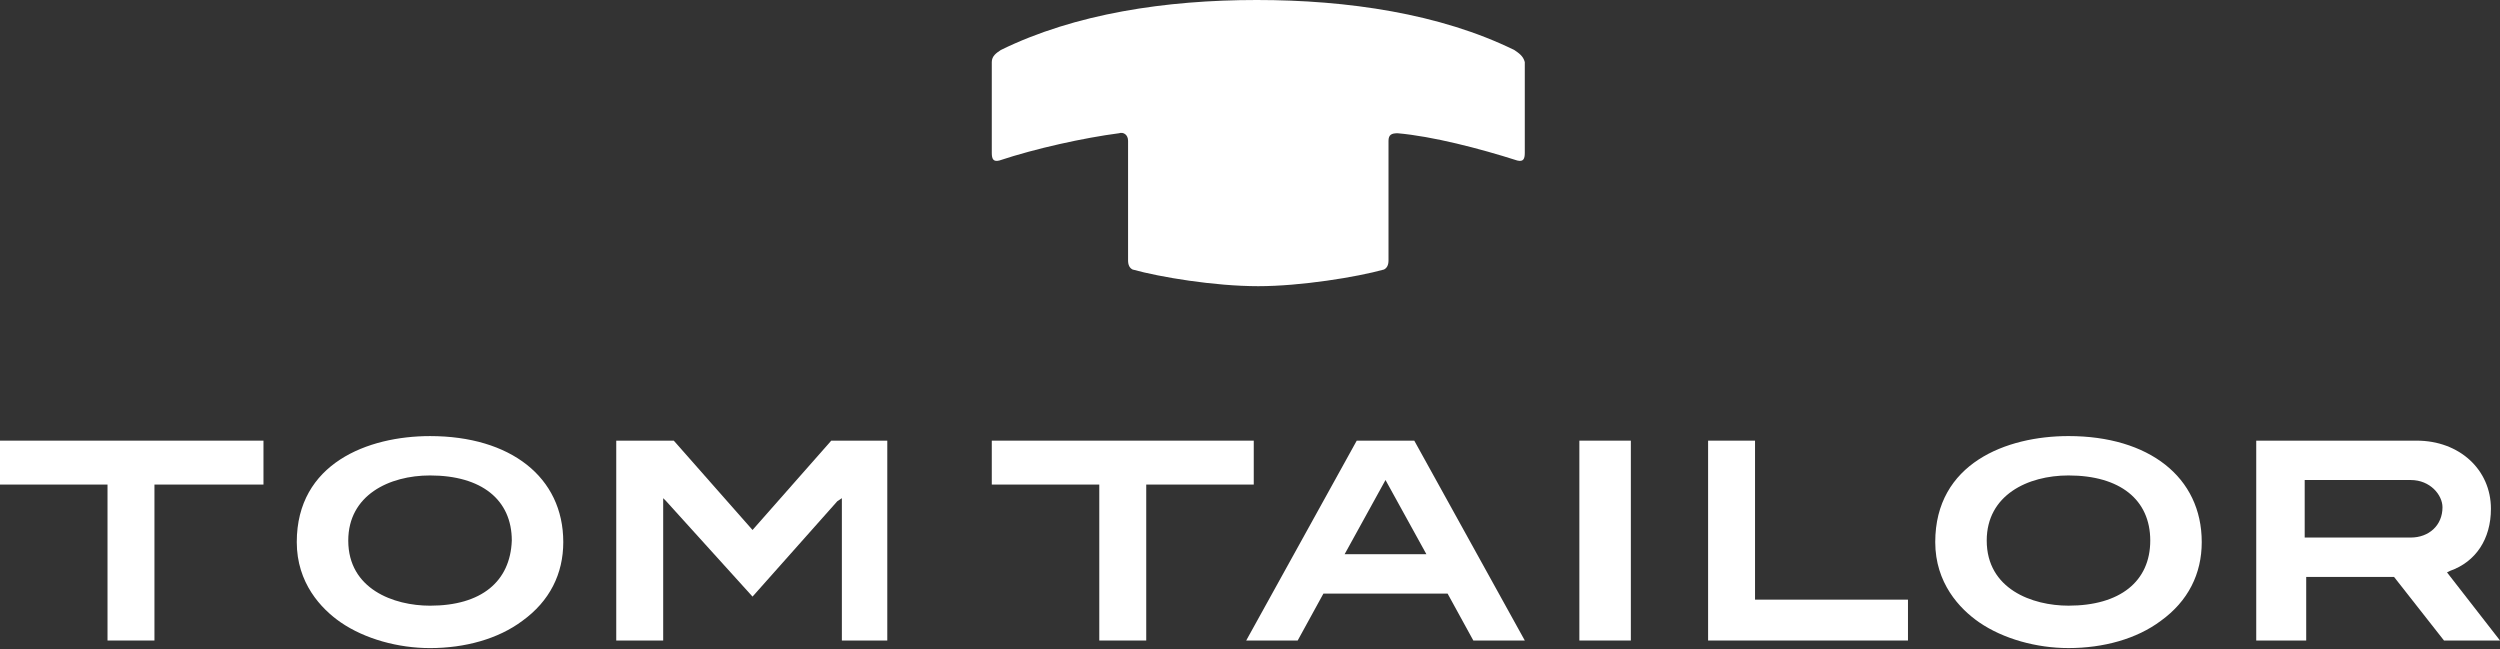
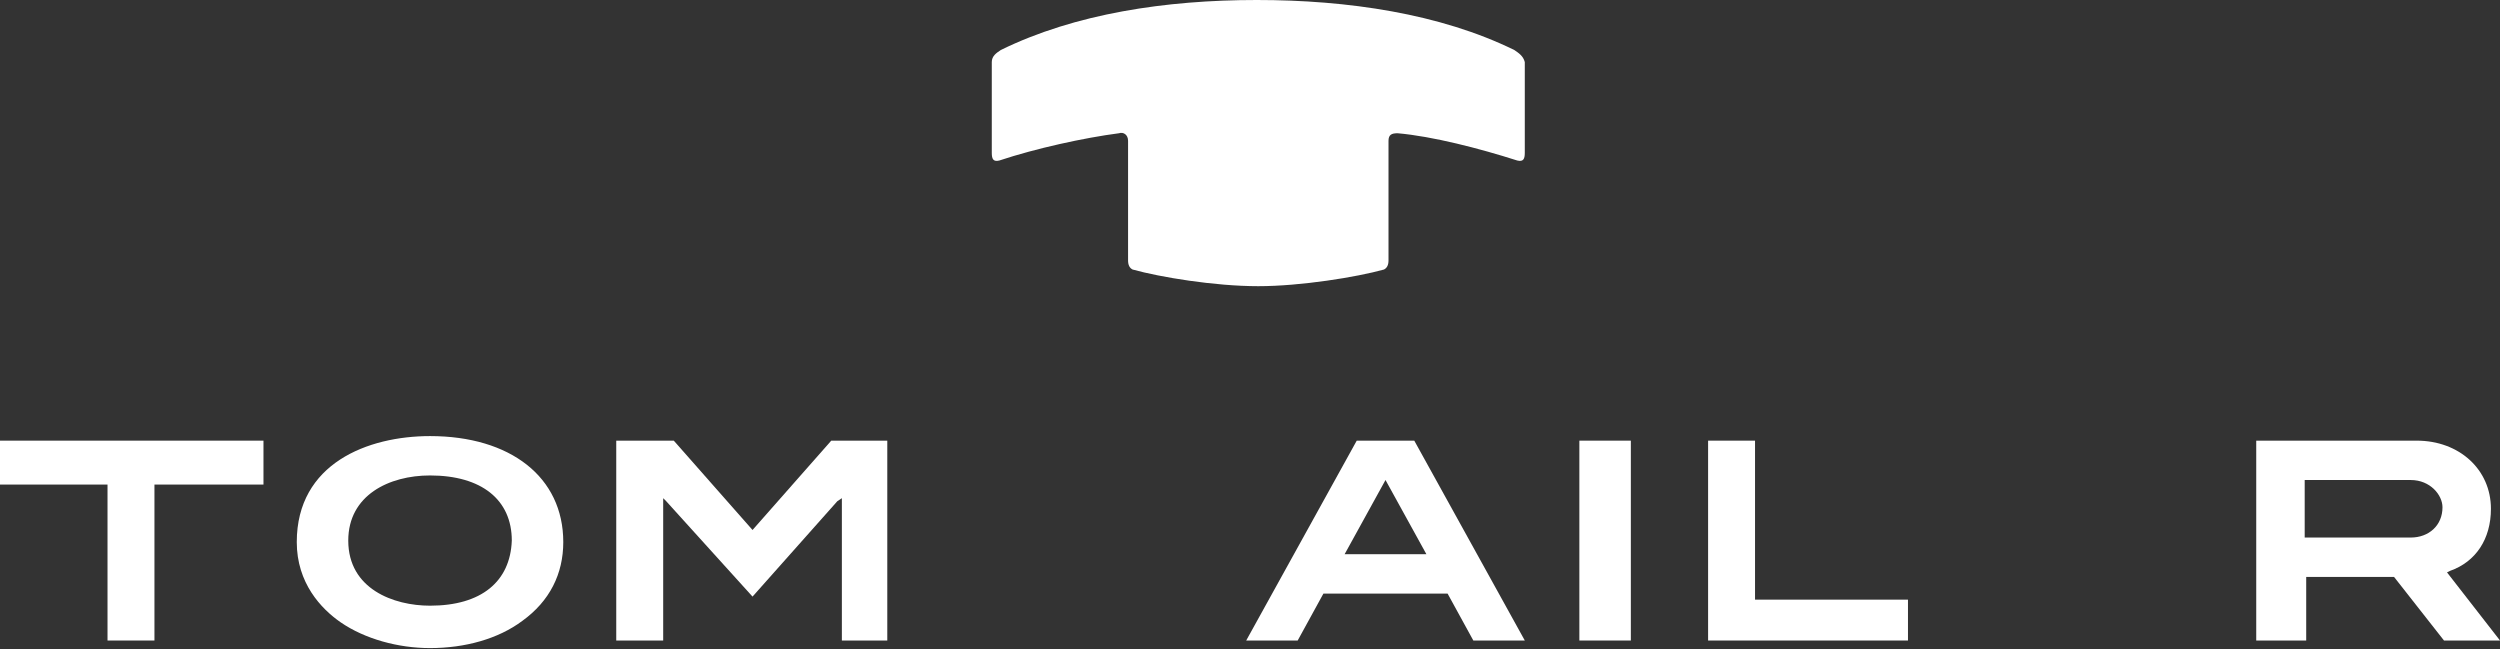
<svg xmlns="http://www.w3.org/2000/svg" width="154" height="40" viewBox="0 0 154 40" fill="none">
  <rect x="0" y="0" width="154" height="40" fill="#333333" stroke="none" />
  <path d="M150.736 35.259L150.924 35.165C152.509 34.606 153.441 33.207 153.441 31.341C153.441 28.916 151.483 27.144 148.871 27.144H138.984V39.456H142.062V35.538H147.473L150.55 39.456H154.001L150.736 35.259ZM148.499 33.113H141.969V29.569H148.499C149.711 29.569 150.457 30.501 150.457 31.248C150.457 32.367 149.618 33.113 148.499 33.113Z" fill="white" />
  <path d="M108.11 36.938V27.144H105.219V39.456H117.531V36.938H108.11Z" fill="white" />
-   <path d="M61.094 29.849H67.716V39.456H70.608V29.849H77.231V27.144H61.094V29.849Z" fill="white" />
  <path d="M0 29.849H6.623V39.456H9.514V29.849H16.23V27.144H0V29.849Z" fill="white" />
  <path d="M26.49 26.863C22.665 26.863 18.281 28.542 18.281 33.393C18.281 35.911 19.774 37.497 20.986 38.336C22.479 39.362 24.531 39.922 26.49 39.922C28.635 39.922 30.687 39.362 32.18 38.243C33.858 37.031 34.698 35.352 34.698 33.393C34.698 29.382 31.433 26.863 26.49 26.863ZM26.49 37.31C24.251 37.31 21.453 36.284 21.453 33.3C21.453 30.501 23.971 29.288 26.49 29.288C29.661 29.288 31.527 30.781 31.527 33.3C31.433 35.818 29.661 37.31 26.49 37.31Z" fill="white" />
-   <path d="M127.419 26.862C123.595 26.862 119.211 28.541 119.211 33.392C119.211 35.91 120.703 37.496 121.916 38.335C123.408 39.361 125.46 39.921 127.419 39.921C129.565 39.921 131.617 39.361 133.109 38.242C134.788 37.03 135.627 35.351 135.627 33.392C135.627 29.381 132.363 26.862 127.419 26.862ZM127.419 37.309C125.181 37.309 122.382 36.283 122.382 33.298C122.382 30.5 124.901 29.288 127.419 29.288C130.591 29.288 132.456 30.78 132.456 33.298C132.456 35.817 130.591 37.309 127.419 37.309Z" fill="white" />
  <path d="M87.119 27.144H85.347H83.575L76.766 39.456H79.937L81.523 36.564H89.171L90.757 39.456H93.928L87.119 27.144ZM82.829 34.139L85.347 29.569L87.866 34.139H82.829Z" fill="white" />
  <path d="M100.46 27.144H97.289V39.456H100.46V27.144Z" fill="white" />
  <path d="M46.356 32.647L41.505 27.144H37.961V39.456H40.852V30.968V30.688L41.039 30.875L46.356 36.751L51.579 30.875L51.859 30.688V30.968V39.456H54.657V27.144H51.206L46.356 32.647Z" fill="white" />
  <path d="M93.275 3.078C88.704 0.839 83.014 0 77.417 0C71.821 0 66.224 0.839 61.654 3.078C61.374 3.265 61.094 3.451 61.094 3.824V9.421C61.094 9.794 61.187 9.981 61.56 9.887C63.799 9.141 66.784 8.488 68.929 8.208C69.209 8.115 69.489 8.302 69.489 8.675V16.044C69.489 16.323 69.582 16.51 69.769 16.603C71.448 17.07 74.805 17.629 77.51 17.629C80.122 17.629 83.573 17.07 85.253 16.603C85.439 16.51 85.532 16.323 85.532 16.044V8.675C85.532 8.302 85.719 8.208 86.092 8.208C88.237 8.395 91.129 9.141 93.461 9.887C93.834 9.981 93.927 9.794 93.927 9.421V3.824C93.834 3.451 93.554 3.265 93.275 3.078Z" fill="white" />
</svg>